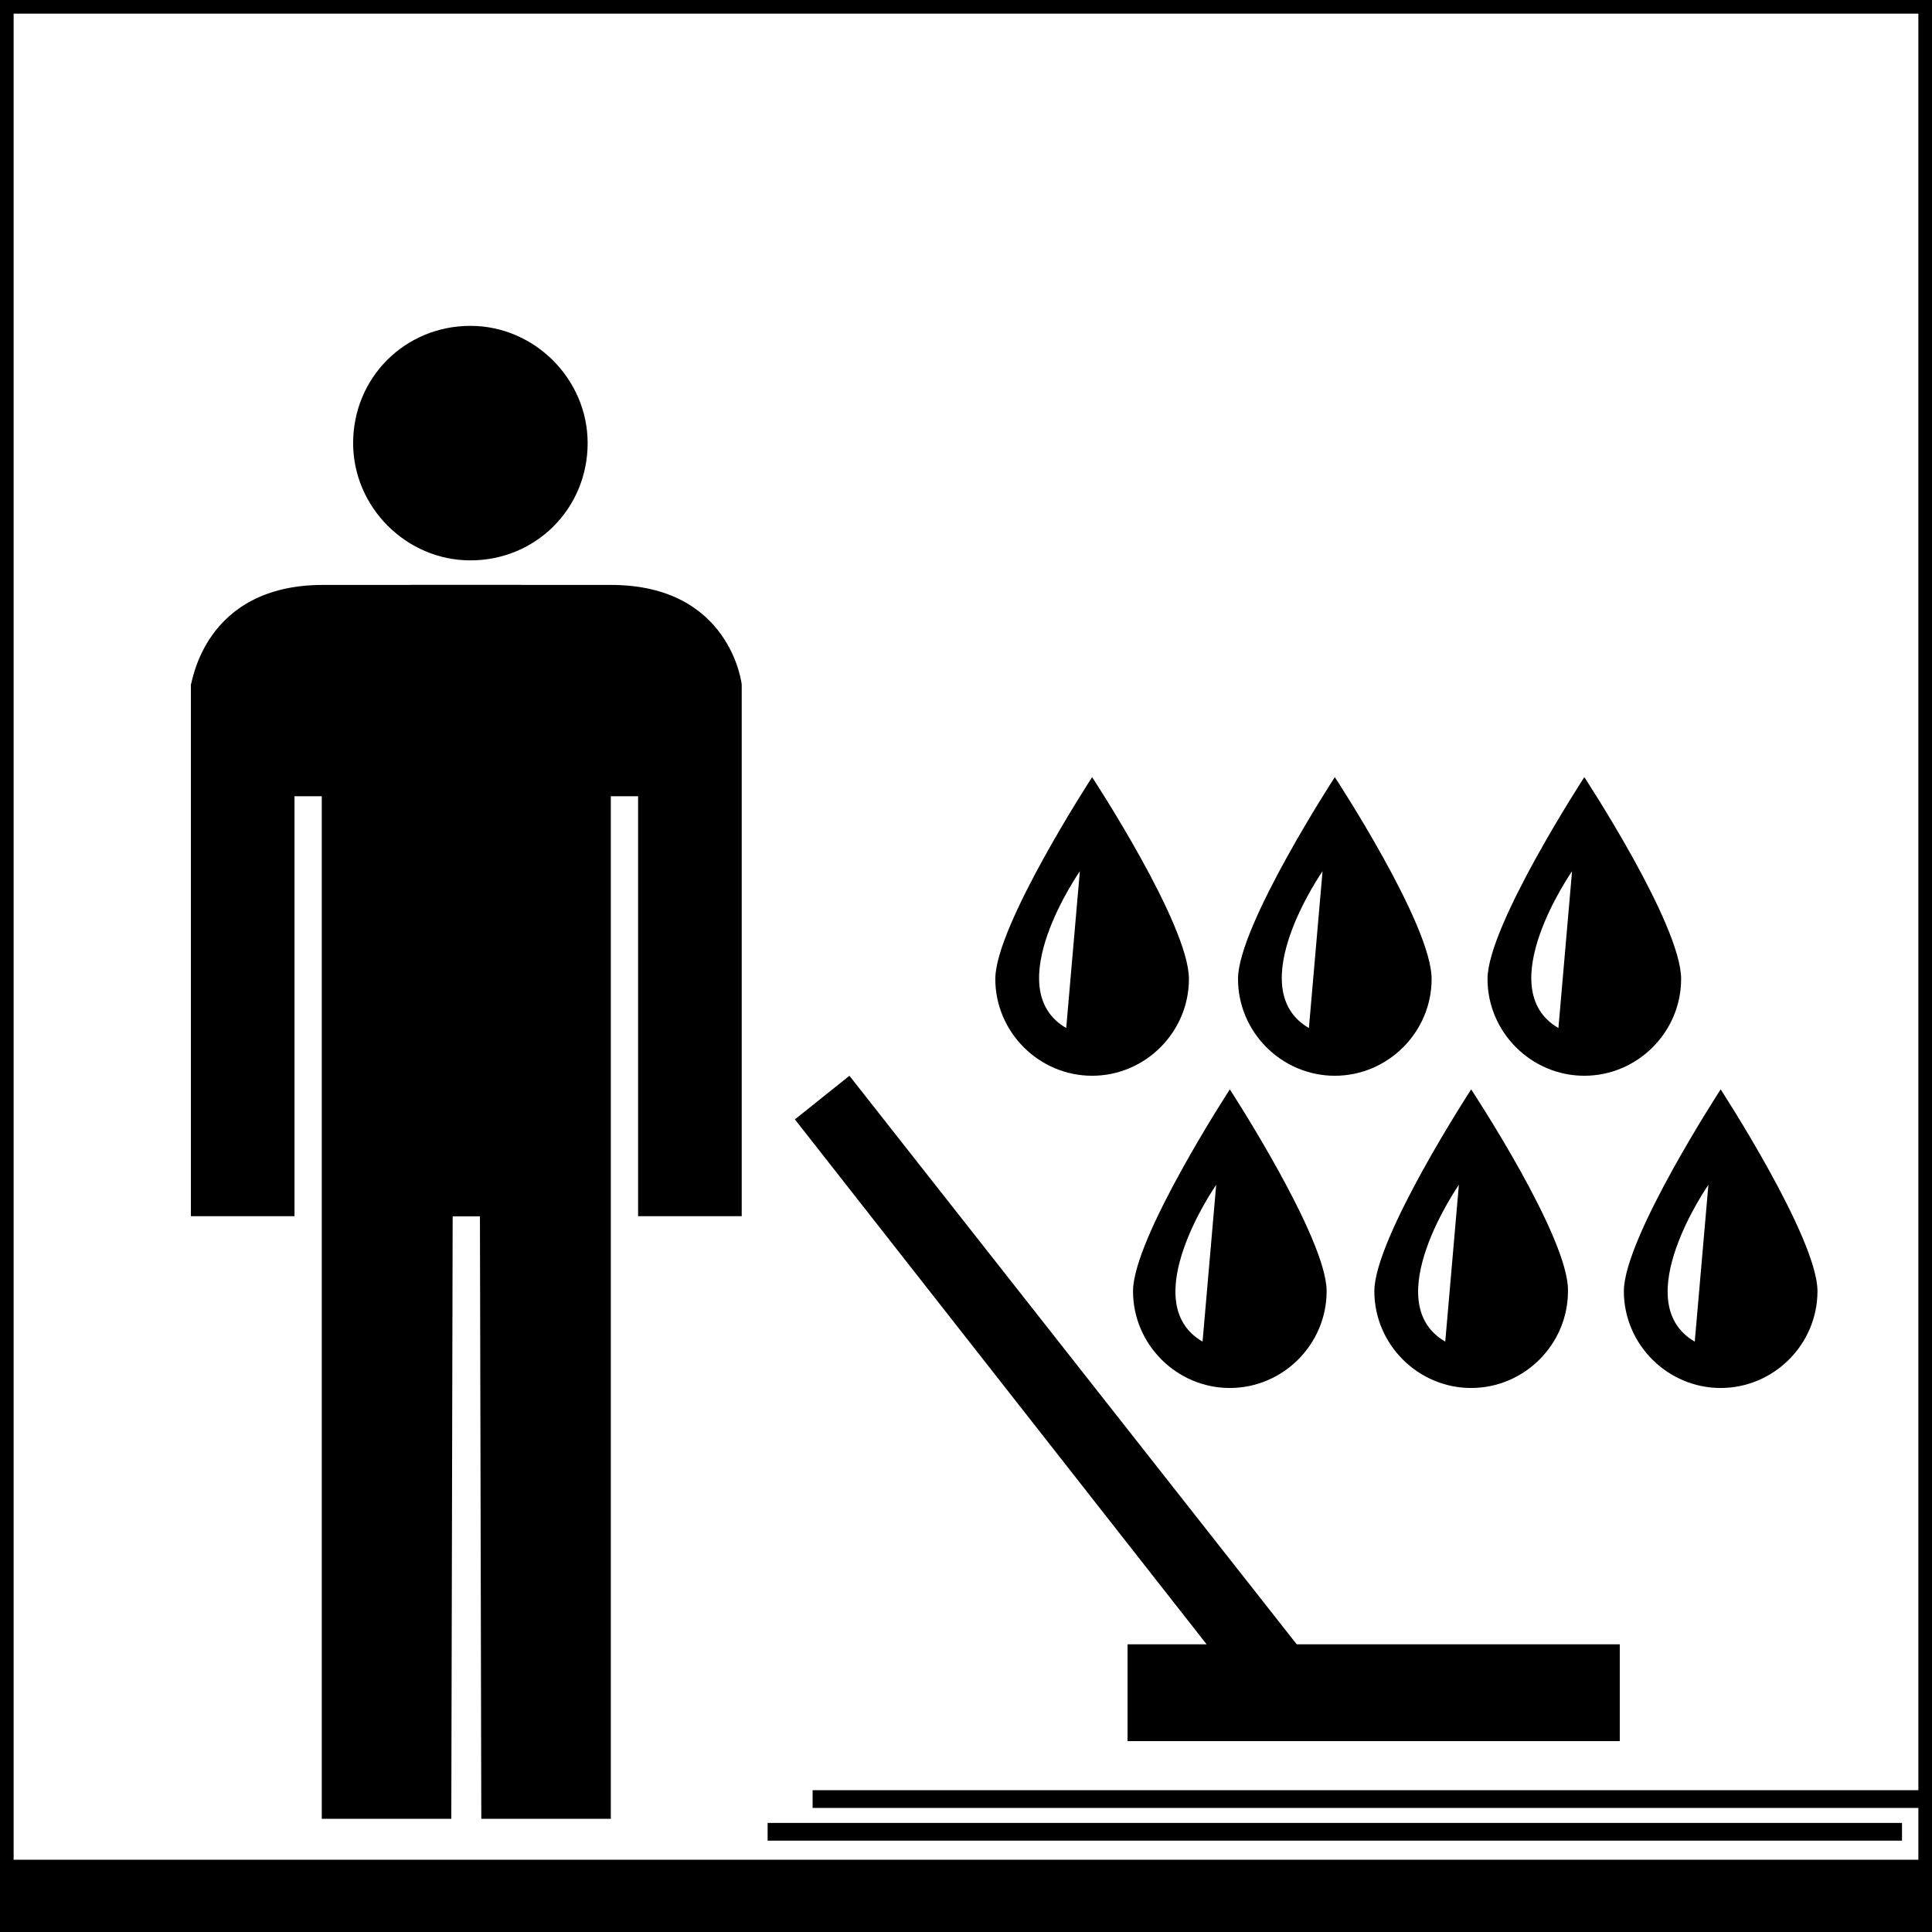
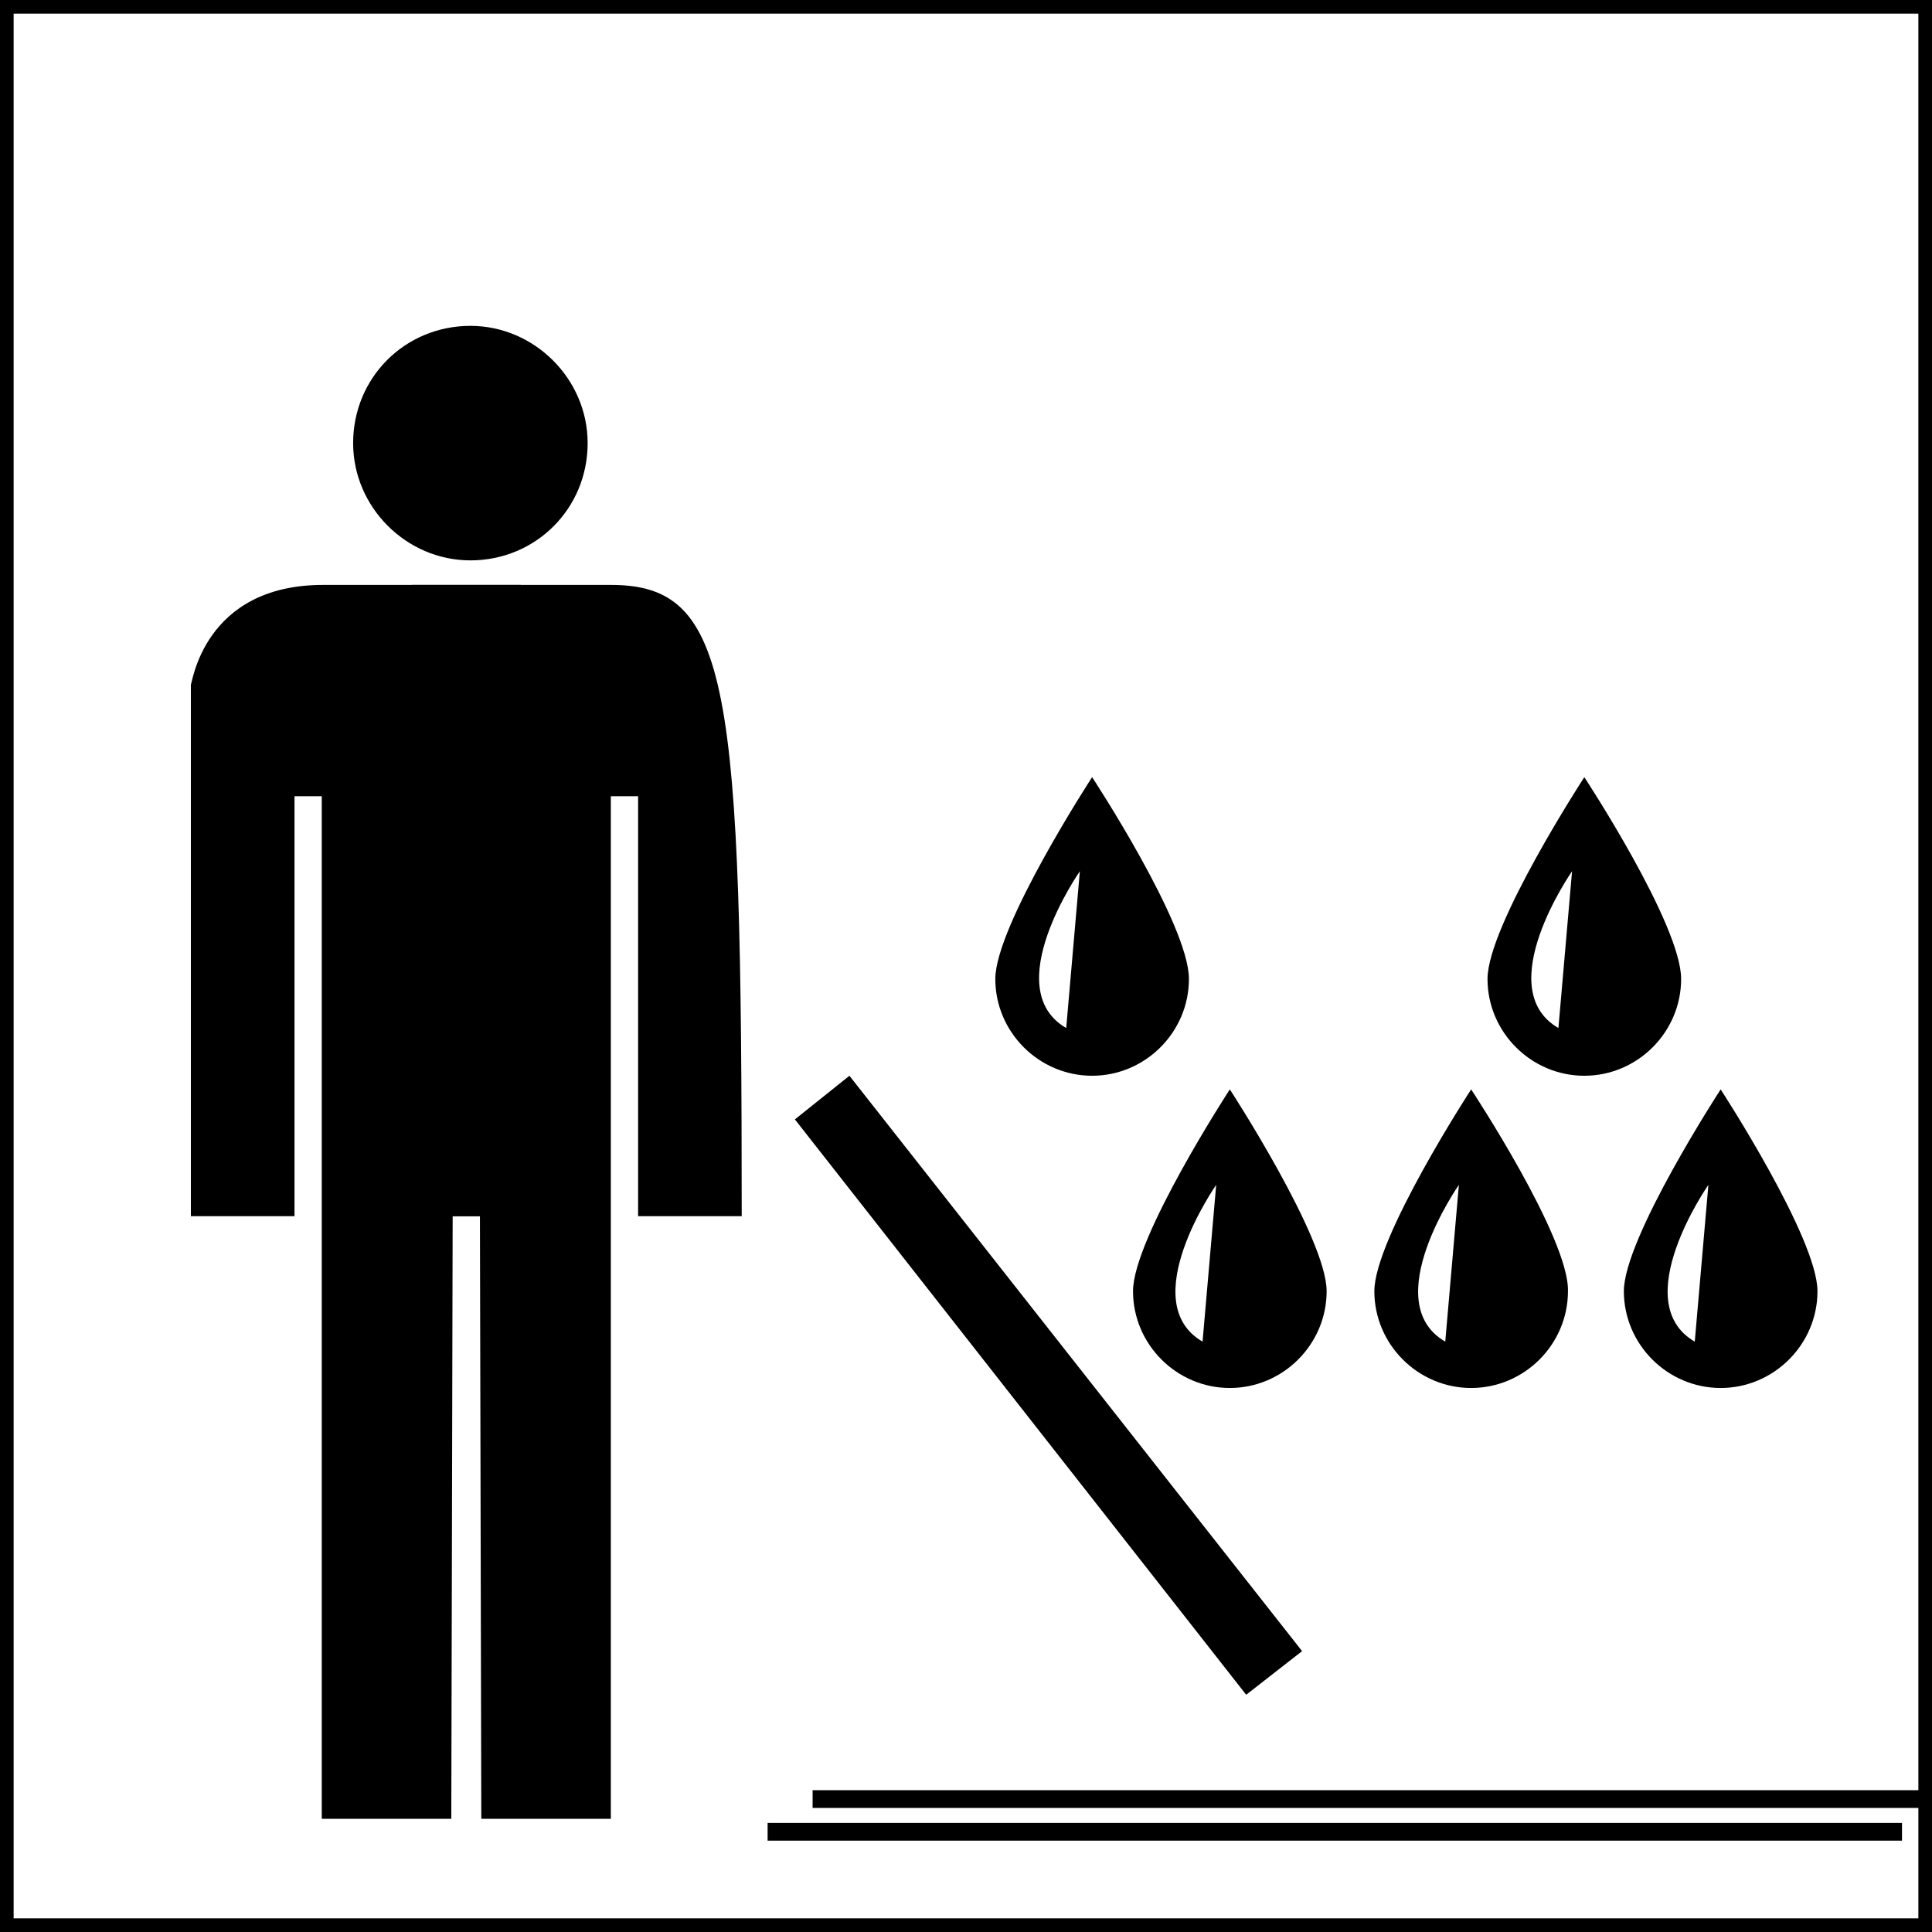
<svg xmlns="http://www.w3.org/2000/svg" version="1.1" id="Ebene_1" x="0px" y="0px" width="141.7px" height="141.7px" viewBox="0 0 141.7 141.7" style="enable-background:new 0 0 141.7 141.7;" xml:space="preserve">
  <style type="text/css">
	.Grün_x0020_bogenförmig{fill:url(#SVGID_1_);stroke:#FFFFFF;stroke-width:0.25;stroke-miterlimit:1;}
</style>
  <linearGradient id="SVGID_1_" gradientUnits="userSpaceOnUse" x1="48.215" y1="93.566" x2="48.922" y2="92.859">
    <stop offset="0" style="stop-color:#68AB43" />
    <stop offset="0.983" style="stop-color:#2C3C1C" />
  </linearGradient>
  <path d="M23.7,42.9h14.5l-1,46.3h-4l-0.1,44.2h-9.5v-75l-2,0v30.8h-7.6v-39C14.1,50.2,14.9,42.9,23.7,42.9" />
-   <path d="M44.8,42.9H30.2l1,46.3h4l0.1,44.2h9.5v-75l2,0v30.8h7.6v-39C54.4,50.2,53.6,42.9,44.8,42.9" />
+   <path d="M44.8,42.9H30.2l1,46.3h4l0.1,44.2h9.5v-75l2,0v30.8h7.6C54.4,50.2,53.6,42.9,44.8,42.9" />
  <path d="M34.5,41.1c4.8,0,8.6-3.8,8.6-8.6c0-4.7-3.9-8.6-8.6-8.6c-4.8,0-8.6,3.8-8.6,8.6C25.9,37.2,29.8,41.1,34.5,41.1" />
-   <rect x="82.7" y="120.6" width="36.1" height="7.1" />
  <polygon points="91.4,124.3 58.3,82.1 62.3,78.9 95.5,121.1 91.4,124.3 " />
-   <polygon points="141.7,141.7 -0.2,141.7 -0.2,136.4 141.7,136.4 141.7,141.7 " />
  <rect x="56.3" y="133.7" width="83.2" height="1.3" />
  <rect x="59.6" y="131.3" width="82.3" height="1.3" />
  <path d="M80.1,57c0,0-7.1,10.9-7.1,14.8c0,3.9,3.2,7.1,7.1,7.1c3.9,0,7.1-3.2,7.1-7.1C87.2,67.8,80.1,57,80.1,57z M78.2,75.4  c-5-2.9,1-11.5,1-11.5L78.2,75.4z" />
-   <path d="M97.9,57c0,0-7.1,10.9-7.1,14.8c0,3.9,3.2,7.1,7.1,7.1c3.9,0,7.1-3.2,7.1-7.1C105,67.8,97.9,57,97.9,57z M96,75.4  c-5-2.9,1-11.5,1-11.5L96,75.4z" />
  <path d="M116.2,57c0,0-7.1,10.9-7.1,14.8c0,3.9,3.2,7.1,7.1,7.1c3.9,0,7.1-3.2,7.1-7.1C123.3,67.8,116.2,57,116.2,57z M114.3,75.4  c-5-2.9,1-11.5,1-11.5L114.3,75.4z" />
  <path d="M90.2,79.9c0,0-7.1,10.9-7.1,14.8c0,3.9,3.2,7.1,7.1,7.1c3.9,0,7.1-3.2,7.1-7.1C97.3,90.8,90.2,79.9,90.2,79.9z M88.2,98.4  c-5-2.9,1-11.5,1-11.5L88.2,98.4z" />
  <path d="M107.9,79.9c0,0-7.1,10.9-7.1,14.8c0,3.9,3.2,7.1,7.1,7.1c3.9,0,7.1-3.2,7.1-7.1C115.1,90.8,107.9,79.9,107.9,79.9z   M106,98.4c-5-2.9,1-11.5,1-11.5L106,98.4z" />
  <path d="M126.2,79.9c0,0-7.1,10.9-7.1,14.8c0,3.9,3.2,7.1,7.1,7.1c3.9,0,7.1-3.2,7.1-7.1C133.3,90.8,126.2,79.9,126.2,79.9z   M124.3,98.4c-5-2.9,1-11.5,1-11.5L124.3,98.4z" />
  <g>
    <path d="M140.7,1v139.7H1V1H140.7 M141.7,0H0v141.7h141.7V0L141.7,0z" />
  </g>
</svg>